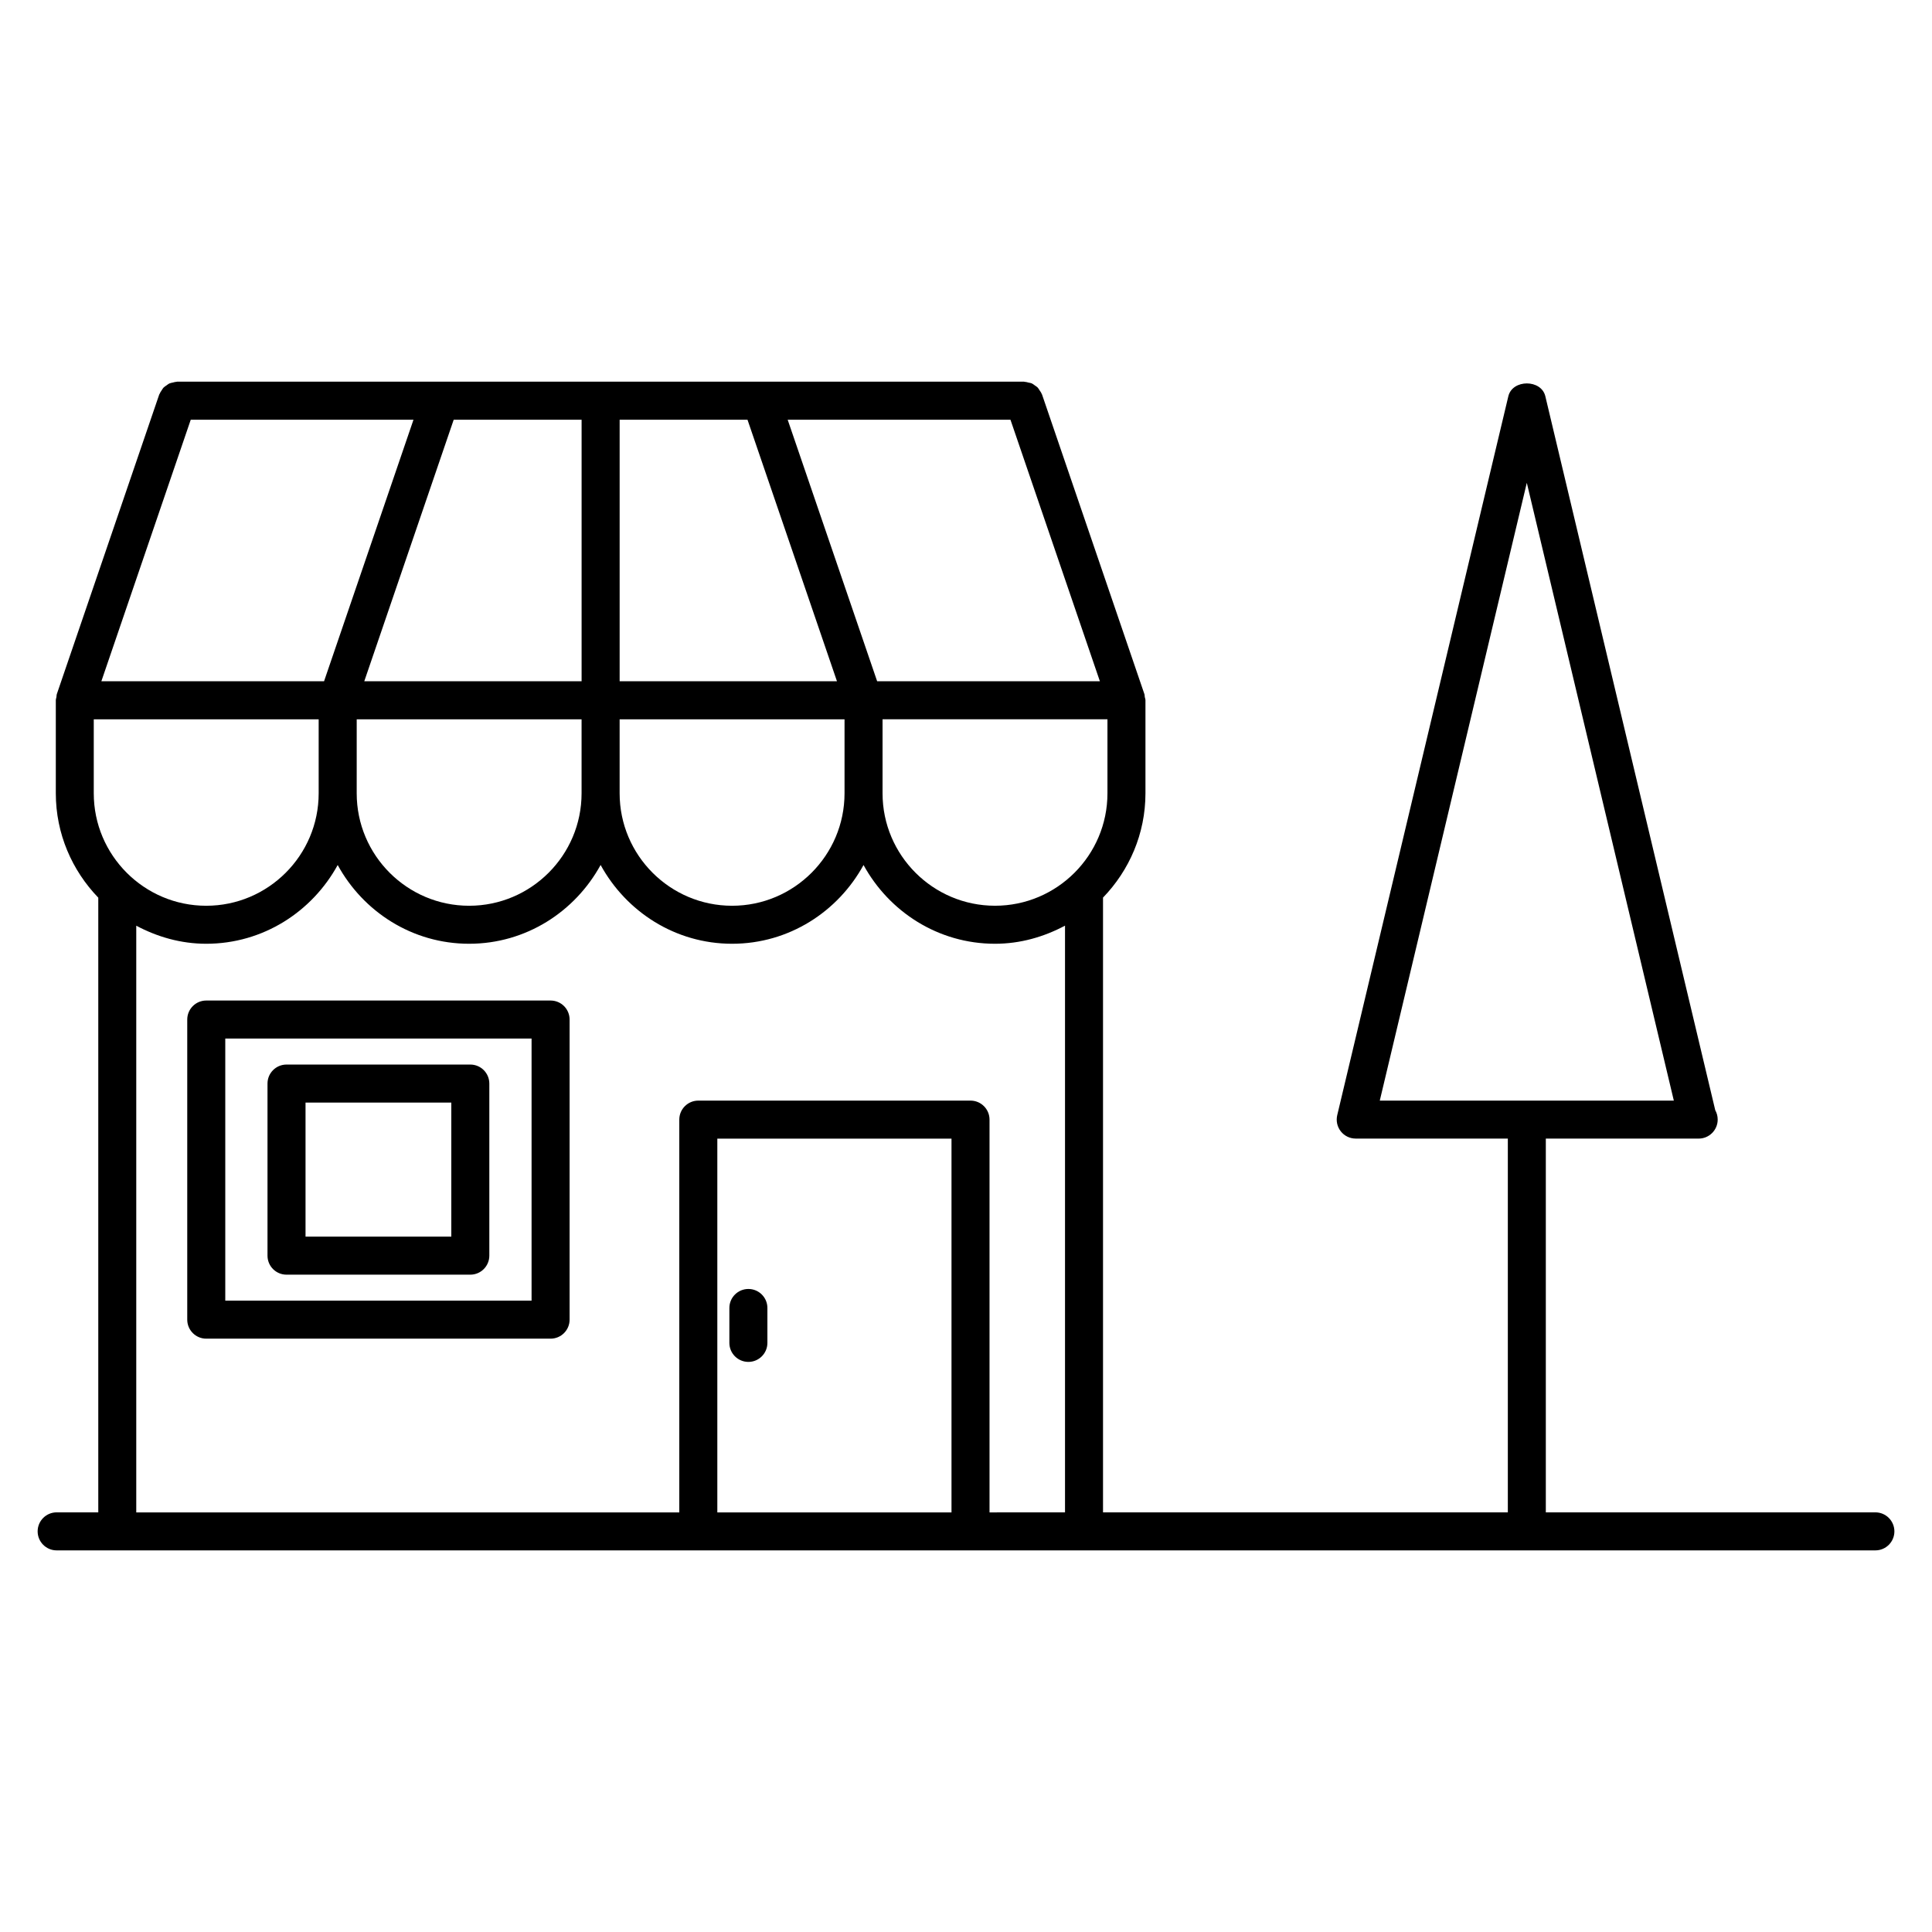
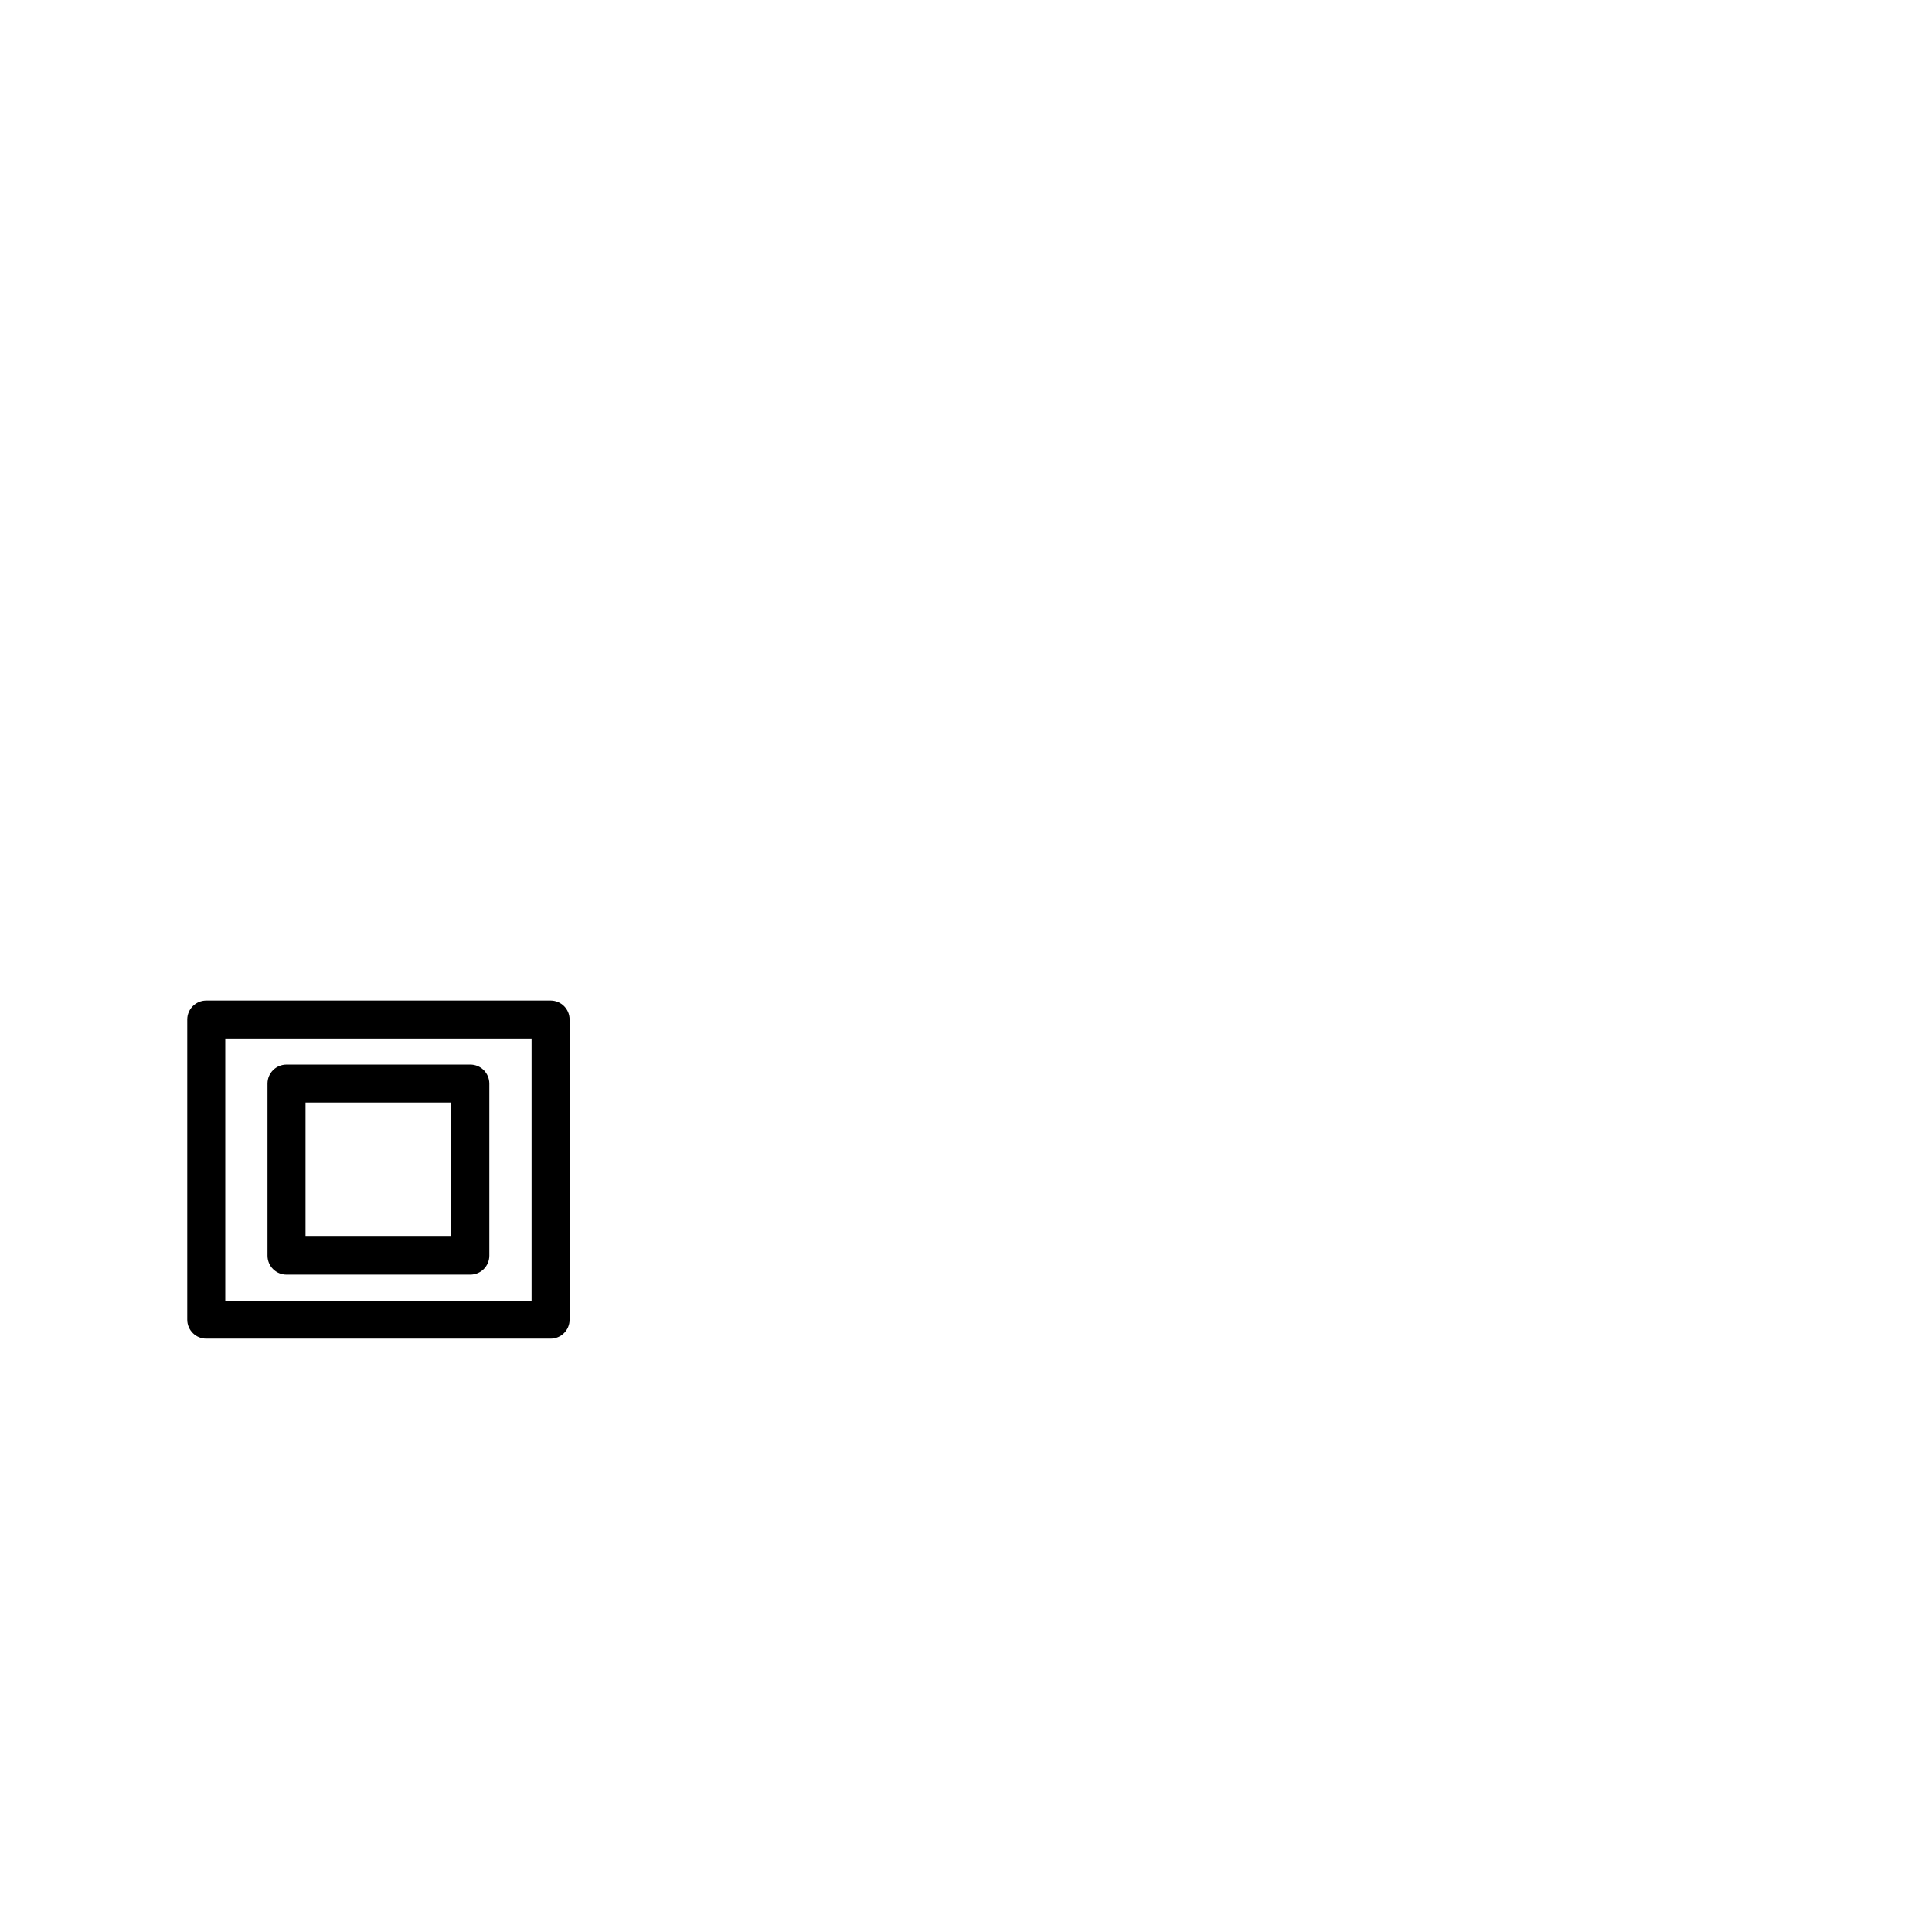
<svg xmlns="http://www.w3.org/2000/svg" fill="#000000" width="800px" height="800px" version="1.1" viewBox="144 144 512 512">
  <g>
    <path d="m289.91 409.15h-91.25c-2.781 0-5.039 2.258-5.039 5.039v79.531c0 2.781 2.258 5.039 5.039 5.039h91.25c2.781 0 5.039-2.258 5.039-5.039v-79.531c0-2.781-2.25-5.039-5.039-5.039zm-5.039 79.531h-81.172v-69.457h81.172z" />
    <path d="m219.93 481.8h48.707c2.781 0 5.039-2.258 5.039-5.039v-45.605c0-2.781-2.258-5.039-5.039-5.039h-48.707c-2.781 0-5.039 2.258-5.039 5.039v45.605c0.004 2.793 2.258 5.039 5.039 5.039zm5.039-45.605h38.633v35.527h-38.633z" />
-     <path d="m342.33 485.59c-2.781 0-5.039 2.258-5.039 5.039v9.25c0 2.781 2.258 5.039 5.039 5.039s5.039-2.258 5.039-5.039v-9.25c0-2.781-2.246-5.039-5.039-5.039z" />
-     <path d="m640.99 544.79h-87.332v-99.051h40.305c0.07 0 0.152 0.012 0.203 0 2.781 0 5.039-2.258 5.039-5.039 0-0.906-0.23-1.742-0.645-2.481l-45.031-189.21c-1.078-4.535-8.715-4.535-9.805 0l-45.344 190.52c-0.352 1.5-0.012 3.082 0.945 4.293 0.957 1.211 2.41 1.914 3.961 1.914h40.305v99.051l-107.28 0.004v-162.92c6.934-7.176 11.246-16.898 11.246-27.641v-24.656c0-0.301-0.121-0.574-0.18-0.867-0.039-0.25-0.012-0.516-0.102-0.766l-27.125-79.391c-0.02-0.051-0.059-0.09-0.082-0.141-0.141-0.371-0.363-0.676-0.586-0.996-0.16-0.23-0.273-0.484-0.465-0.676-0.23-0.25-0.535-0.422-0.816-0.625-0.242-0.172-0.465-0.363-0.727-0.484-0.293-0.141-0.637-0.18-0.957-0.25-0.312-0.082-0.625-0.18-0.957-0.191-0.059 0-0.121-0.039-0.191-0.039l-224.41-0.004c-0.07 0-0.133 0.039-0.203 0.039-0.312 0.012-0.605 0.109-0.898 0.18-0.344 0.082-0.695 0.133-1.008 0.273-0.25 0.121-0.453 0.301-0.684 0.465-0.301 0.211-0.605 0.383-0.855 0.645-0.191 0.203-0.301 0.453-0.465 0.684-0.211 0.312-0.422 0.613-0.562 0.969-0.02 0.059-0.07 0.09-0.09 0.152l-27.137 79.391c-0.09 0.273-0.059 0.543-0.109 0.816-0.051 0.273-0.16 0.523-0.16 0.816v24.656c0 10.75 4.324 20.477 11.254 27.66v162.9h-11.031c-2.781 0-5.039 2.258-5.039 5.039s2.258 5.039 5.039 5.039h481.98c2.781 0 5.039-2.258 5.039-5.039-0.004-2.785-2.258-5.039-5.039-5.039zm-92.371-272.84 38.965 163.73h-77.93zm-140.93 112.08c-16.434 0-29.805-13.371-29.805-29.797v-19.617h59.602v19.617c0 16.426-13.359 29.797-29.797 29.797zm-213.14-128.8h59.027l-23.699 69.312h-59.016zm103.58 0v69.312h-57.594l23.699-69.312zm43.965 0 23.711 69.312h-57.594v-69.312zm69.688 0 23.699 69.312h-59.027l-23.711-69.312zm-173.25 79.391h59.59v19.617c0 16.426-13.371 29.797-29.797 29.797s-29.797-13.371-29.797-29.797zm69.676 0h59.602v19.617c0 16.426-13.371 29.797-29.797 29.797-16.434 0-29.805-13.371-29.805-29.797zm-139.36 0h59.602v19.617c0 16.426-13.371 29.797-29.805 29.797-16.426 0-29.797-13.371-29.797-29.797zm165.25 210.18v-99.051h62.059v99.051zm72.137 0v-104.09c0-2.781-2.258-5.039-5.039-5.039h-72.137c-2.781 0-5.039 2.258-5.039 5.039v104.09h-143.91v-155.48c5.562 2.953 11.809 4.785 18.539 4.785 15.074 0 28.062-8.504 34.844-20.867 6.769 12.375 19.758 20.867 34.832 20.867s28.062-8.504 34.844-20.879c6.781 12.375 19.77 20.879 34.844 20.879s28.062-8.504 34.832-20.867c6.781 12.375 19.77 20.867 34.844 20.867 6.731 0 12.977-1.832 18.551-4.797v155.48z" />
  </g>
</svg>